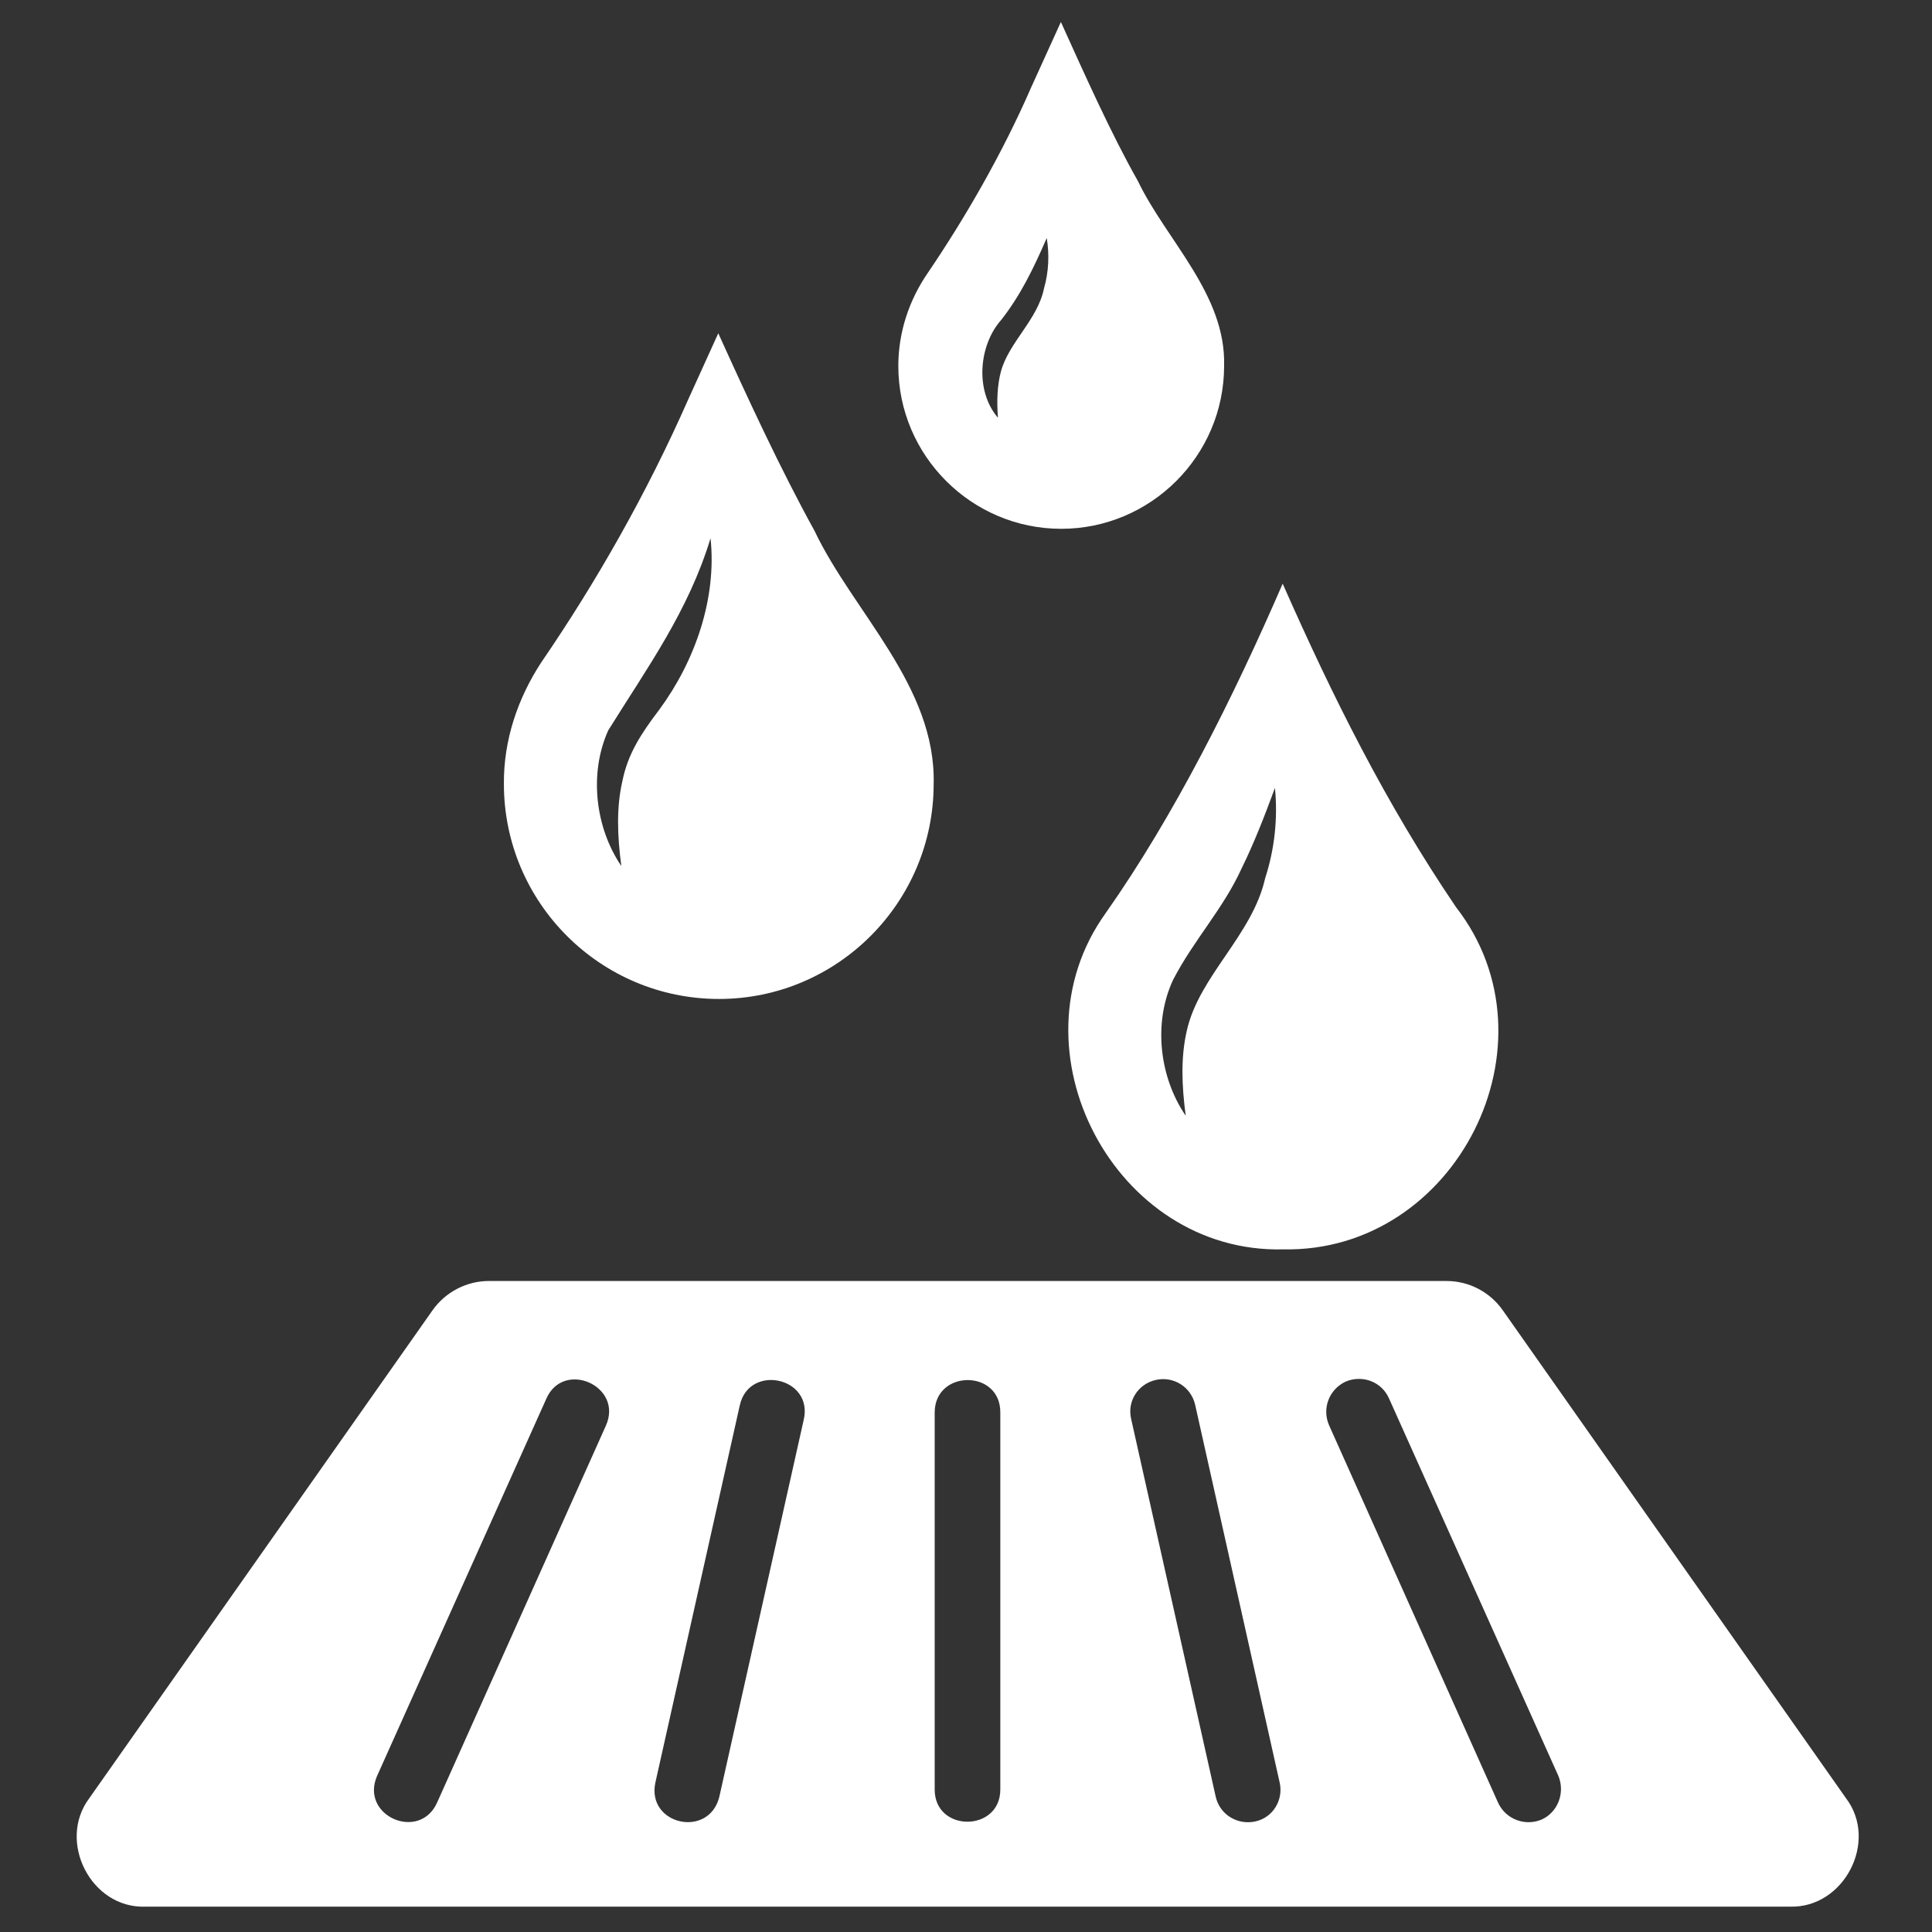
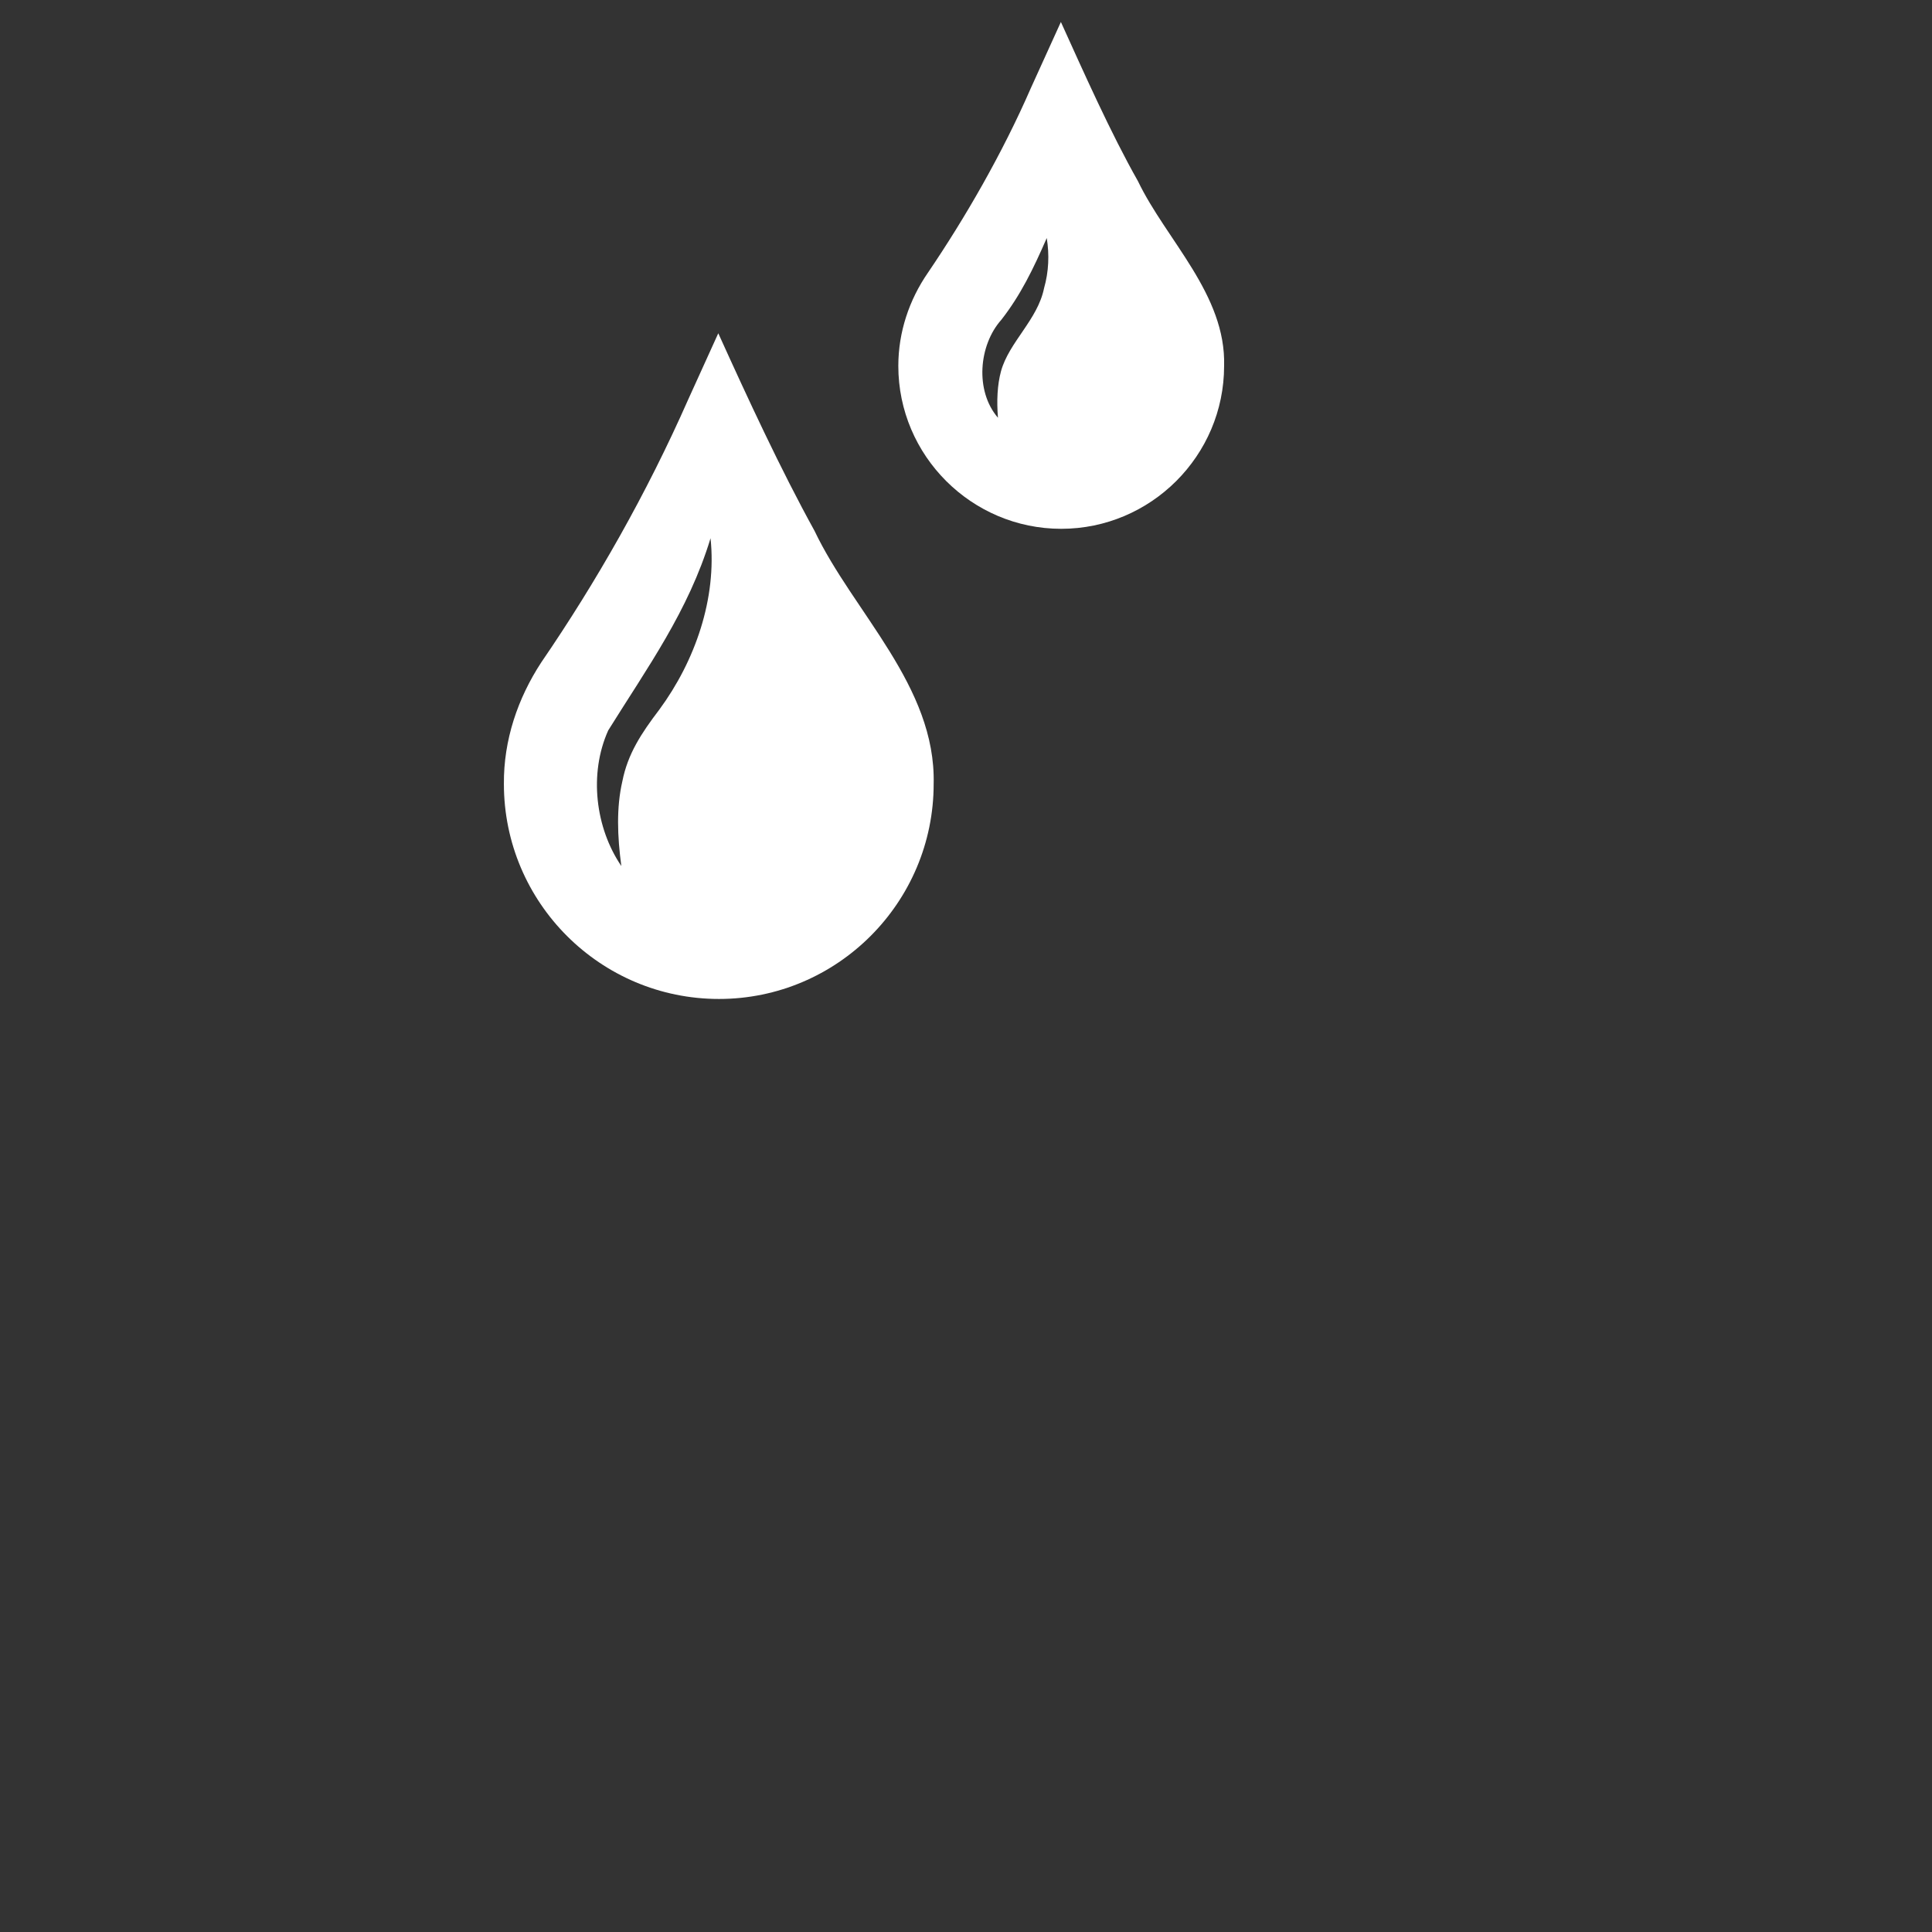
<svg xmlns="http://www.w3.org/2000/svg" width="500" zoomAndPan="magnify" viewBox="0 0 375 375" height="500" preserveAspectRatio="xMidYMid meet" version="1.0">
  <rect x="0" y="0" width="375" height="375" fill="#333333" stroke="none" />
  <defs>
    <clipPath id="93c148f926">
      <path d="M 174 4.266 L 238 4.266 L 238 103 L 174 103 Z M 174 4.266 " clip-rule="nonzero" />
    </clipPath>
  </defs>
  <g clip-path="url(#93c148f926)">
    <path fill="#ffffff" d="M 205.98 102.641 C 223.359 102.641 237.598 88.465 237.598 71.023 C 237.992 57.176 226.363 46.594 220.875 35.16 C 215.586 25.82 210.359 14.062 205.918 4.266 C 205.918 4.266 200.102 17.066 200.102 17.066 C 194.551 29.805 187.301 42.348 180.113 52.93 C 176.457 58.223 174.363 64.492 174.363 71.023 C 174.363 88.465 188.605 102.641 205.98 102.641 Z M 202.652 55.934 C 201.41 62.074 195.855 66.387 194.289 72.07 C 193.57 74.75 193.441 77.82 193.703 81.086 C 189.195 75.859 189.977 66.977 194.355 62.074 C 198.078 57.309 200.559 52.211 203.172 46.203 C 203.695 49.402 203.566 52.734 202.652 55.934 Z M 202.652 55.934 " fill-opacity="1" fill-rule="nonzero" />
  </g>
-   <path fill="#ffffff" d="M 214.605 177.242 C 195.594 203.699 216.367 243.352 249.098 242.5 C 282.605 243.156 303.184 202.523 282.605 176.066 C 268.953 155.945 258.633 135.172 248.965 113.289 C 239.43 135.305 227.93 158.297 214.605 177.242 Z M 245.57 170.449 C 243.086 181.555 232.699 189.457 230.348 200.105 C 229.172 205.199 229.367 210.754 230.152 216.566 C 225.121 209.25 223.75 198.734 227.668 190.242 C 231.719 182.402 237.402 176.457 240.996 168.555 C 243.414 163.656 245.438 158.43 247.465 152.941 C 248.051 158.82 247.398 164.832 245.57 170.449 Z M 245.57 170.449 " fill-opacity="1" fill-rule="nonzero" />
  <path fill="#ffffff" d="M 139.547 193.898 C 162.543 193.898 181.223 175.152 181.223 152.156 C 181.68 133.148 165.613 118.844 158.098 103.035 C 151.5 91.078 145.102 77.23 139.418 64.688 C 139.418 64.688 133.602 77.492 133.602 77.492 C 125.504 95.848 115.703 113.027 105.055 128.574 C 100.484 135.566 97.738 143.664 97.805 152.156 C 97.805 175.219 116.555 193.898 139.547 193.898 Z M 118.055 141.77 C 125.699 129.492 133.602 118.645 137.914 104.473 C 139.156 116.164 134.91 128.312 127.984 137.723 C 124.457 142.359 121.844 146.344 120.801 151.637 C 119.625 156.73 119.82 162.281 120.602 168.098 C 115.574 160.715 114.266 150.199 118.055 141.77 Z M 118.055 141.77 " fill-opacity="1" fill-rule="nonzero" />
-   <path fill="#ffffff" d="M 358.316 349.043 L 291.688 254.324 C 289.207 250.797 285.156 248.641 280.777 248.641 L 94.867 248.641 C 90.555 248.641 86.438 250.797 83.957 254.324 L 17.324 349.043 C 11.055 357.406 17.652 370.473 28.234 370.078 C 28.234 370.078 347.41 370.078 347.41 370.078 C 357.926 370.406 364.656 357.406 358.316 349.043 Z M 73.18 344.734 L 106.035 271.504 C 109.367 263.863 121.062 269.023 117.598 276.73 C 117.598 276.73 84.805 349.961 84.805 349.961 C 81.344 357.473 69.848 352.441 73.18 344.734 Z M 243.609 353.551 C 240.211 354.27 236.75 352.246 235.965 348.719 C 235.965 348.719 219.57 275.488 219.57 275.488 C 218.719 272.027 220.875 268.629 224.34 267.848 C 227.801 267.062 231.199 269.219 231.98 272.68 L 248.379 345.977 C 249.16 349.371 247.07 352.832 243.609 353.551 Z M 194.16 274.117 L 194.16 347.348 C 194.16 355.645 181.422 355.707 181.422 347.348 C 181.422 347.348 181.422 274.117 181.422 274.117 C 181.484 265.82 194.16 265.758 194.16 274.117 Z M 156.008 275.555 L 139.613 348.785 C 137.586 356.883 125.504 354.207 127.199 346.039 C 127.199 346.039 143.598 272.746 143.598 272.746 C 145.426 264.645 157.902 267.324 156.008 275.555 Z M 299.266 353.16 C 296.062 354.531 292.277 353.16 290.773 349.895 L 257.98 276.664 C 256.543 273.398 257.98 269.676 261.18 268.172 C 264.449 266.801 268.172 268.172 269.609 271.441 L 302.465 344.668 C 303.836 347.934 302.402 351.723 299.266 353.16 Z M 299.266 353.16 " fill-opacity="1" fill-rule="nonzero" />
</svg>